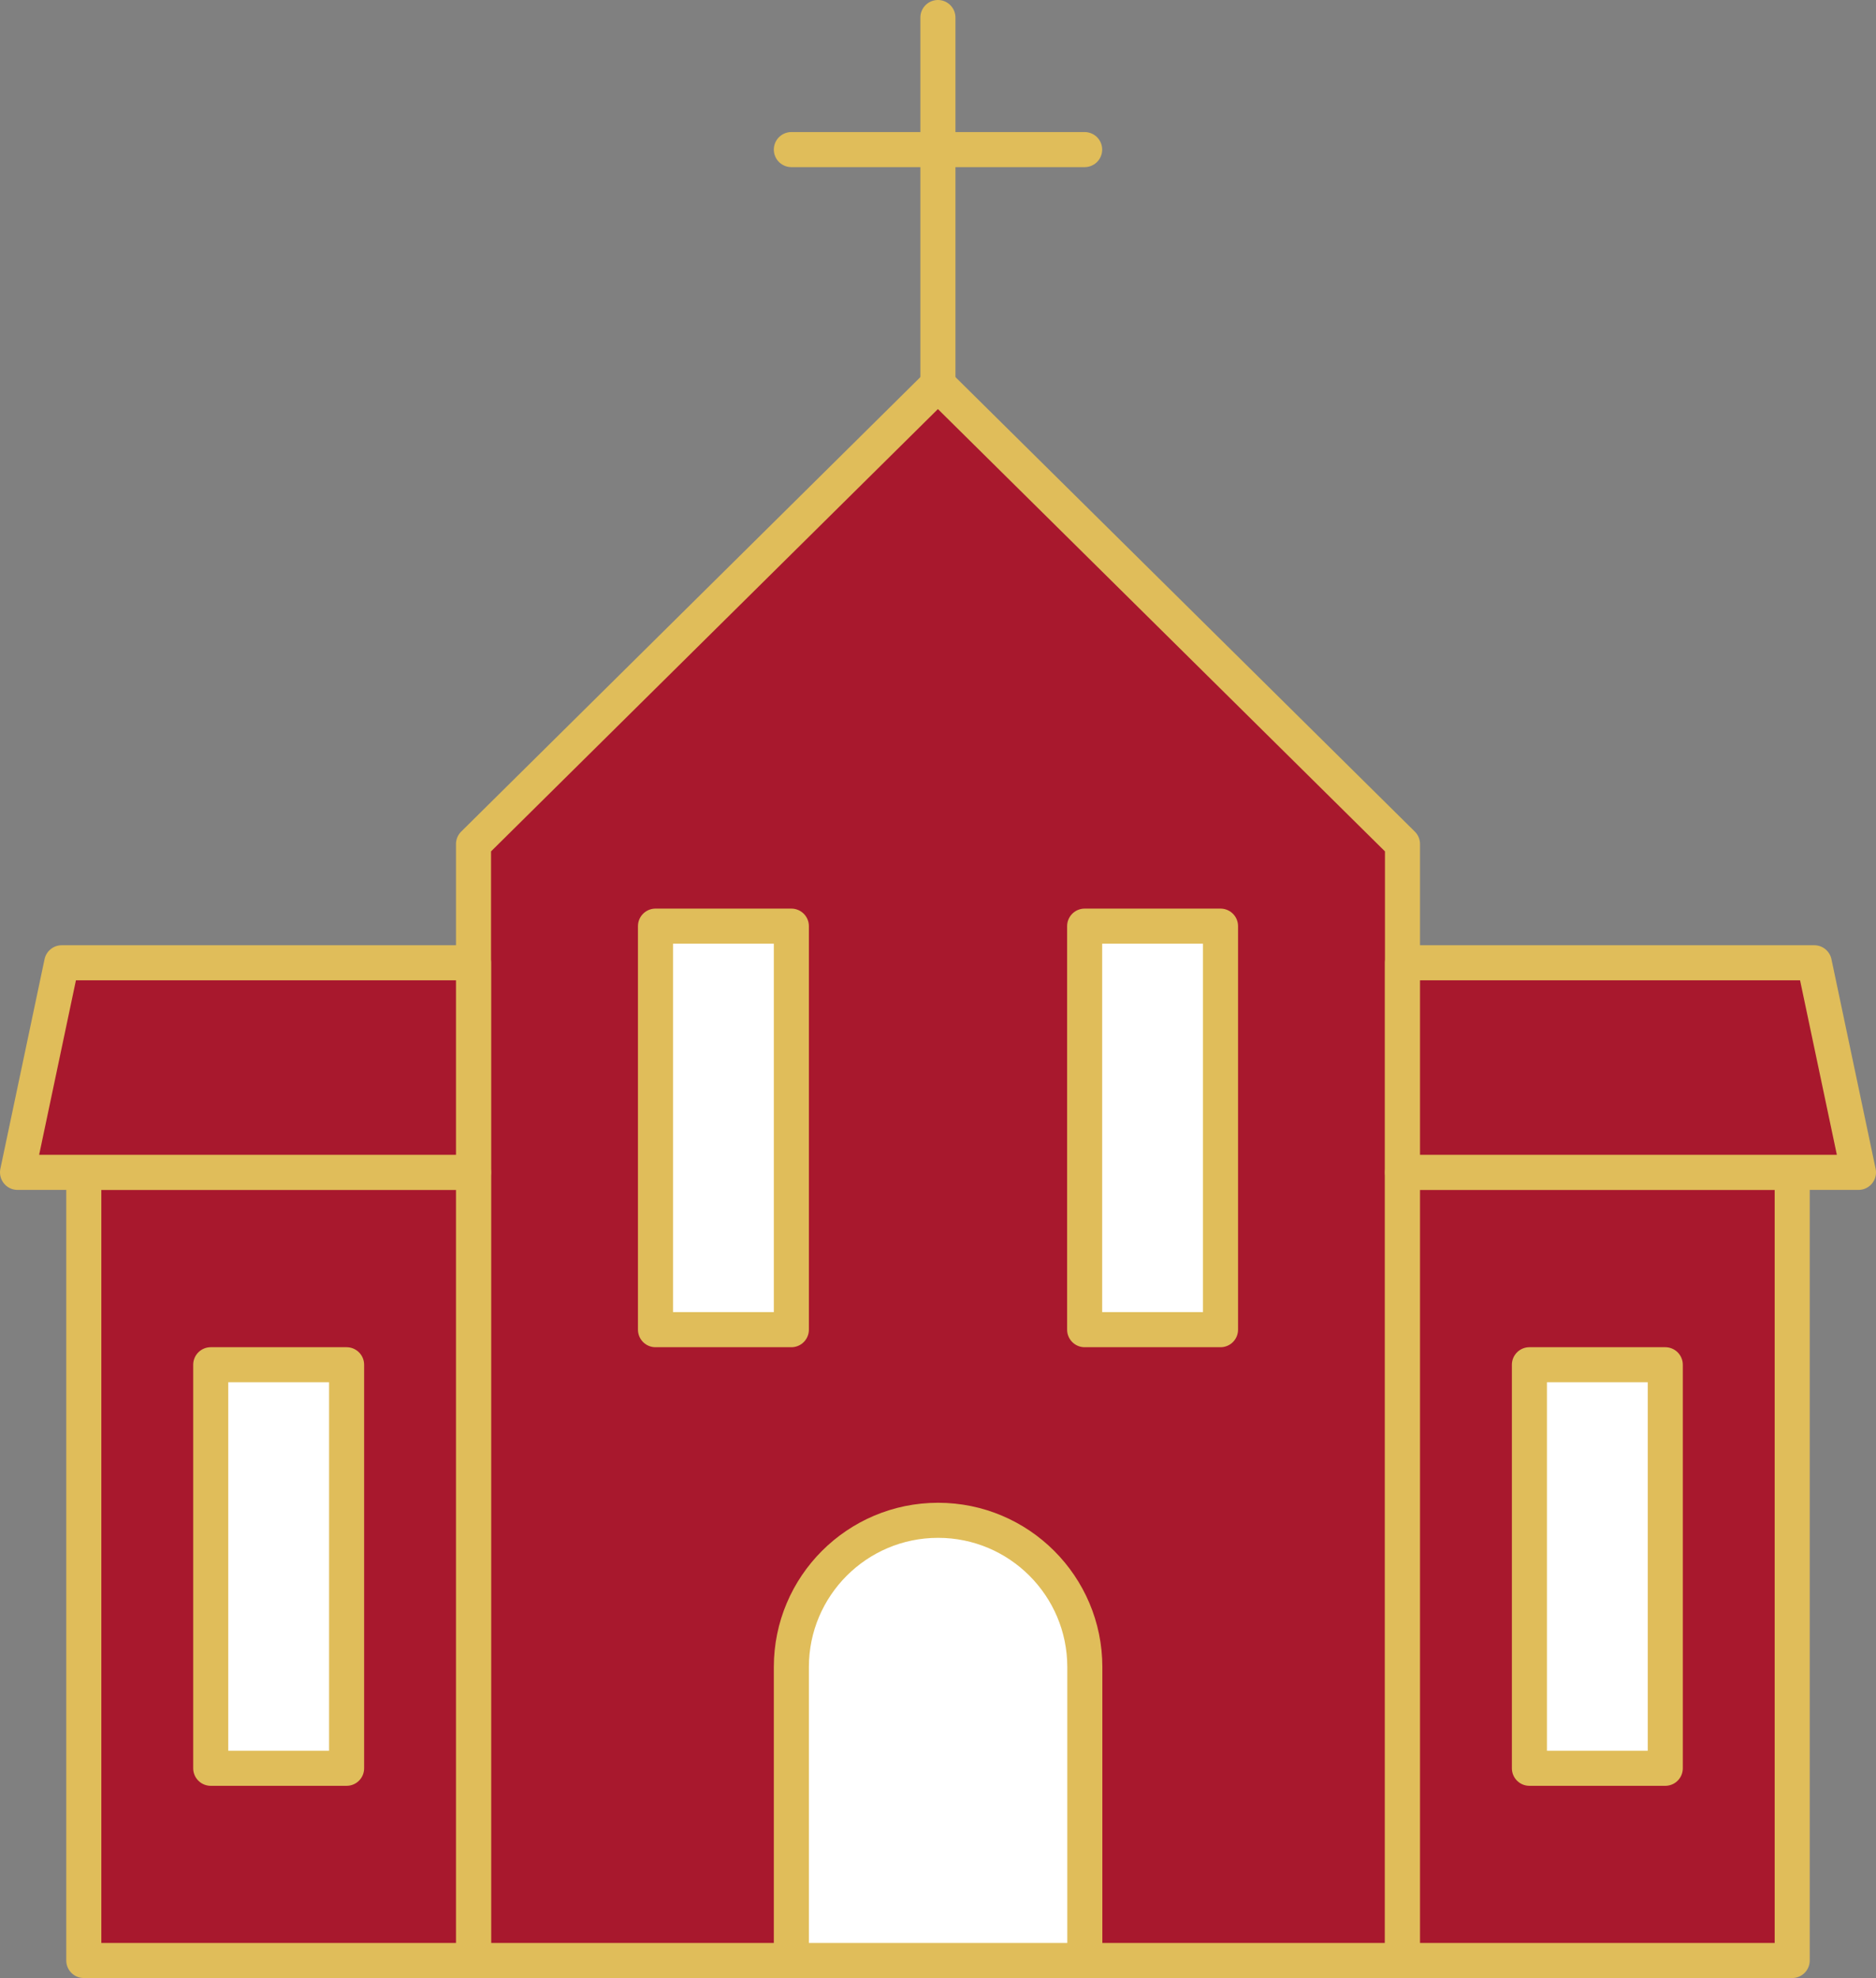
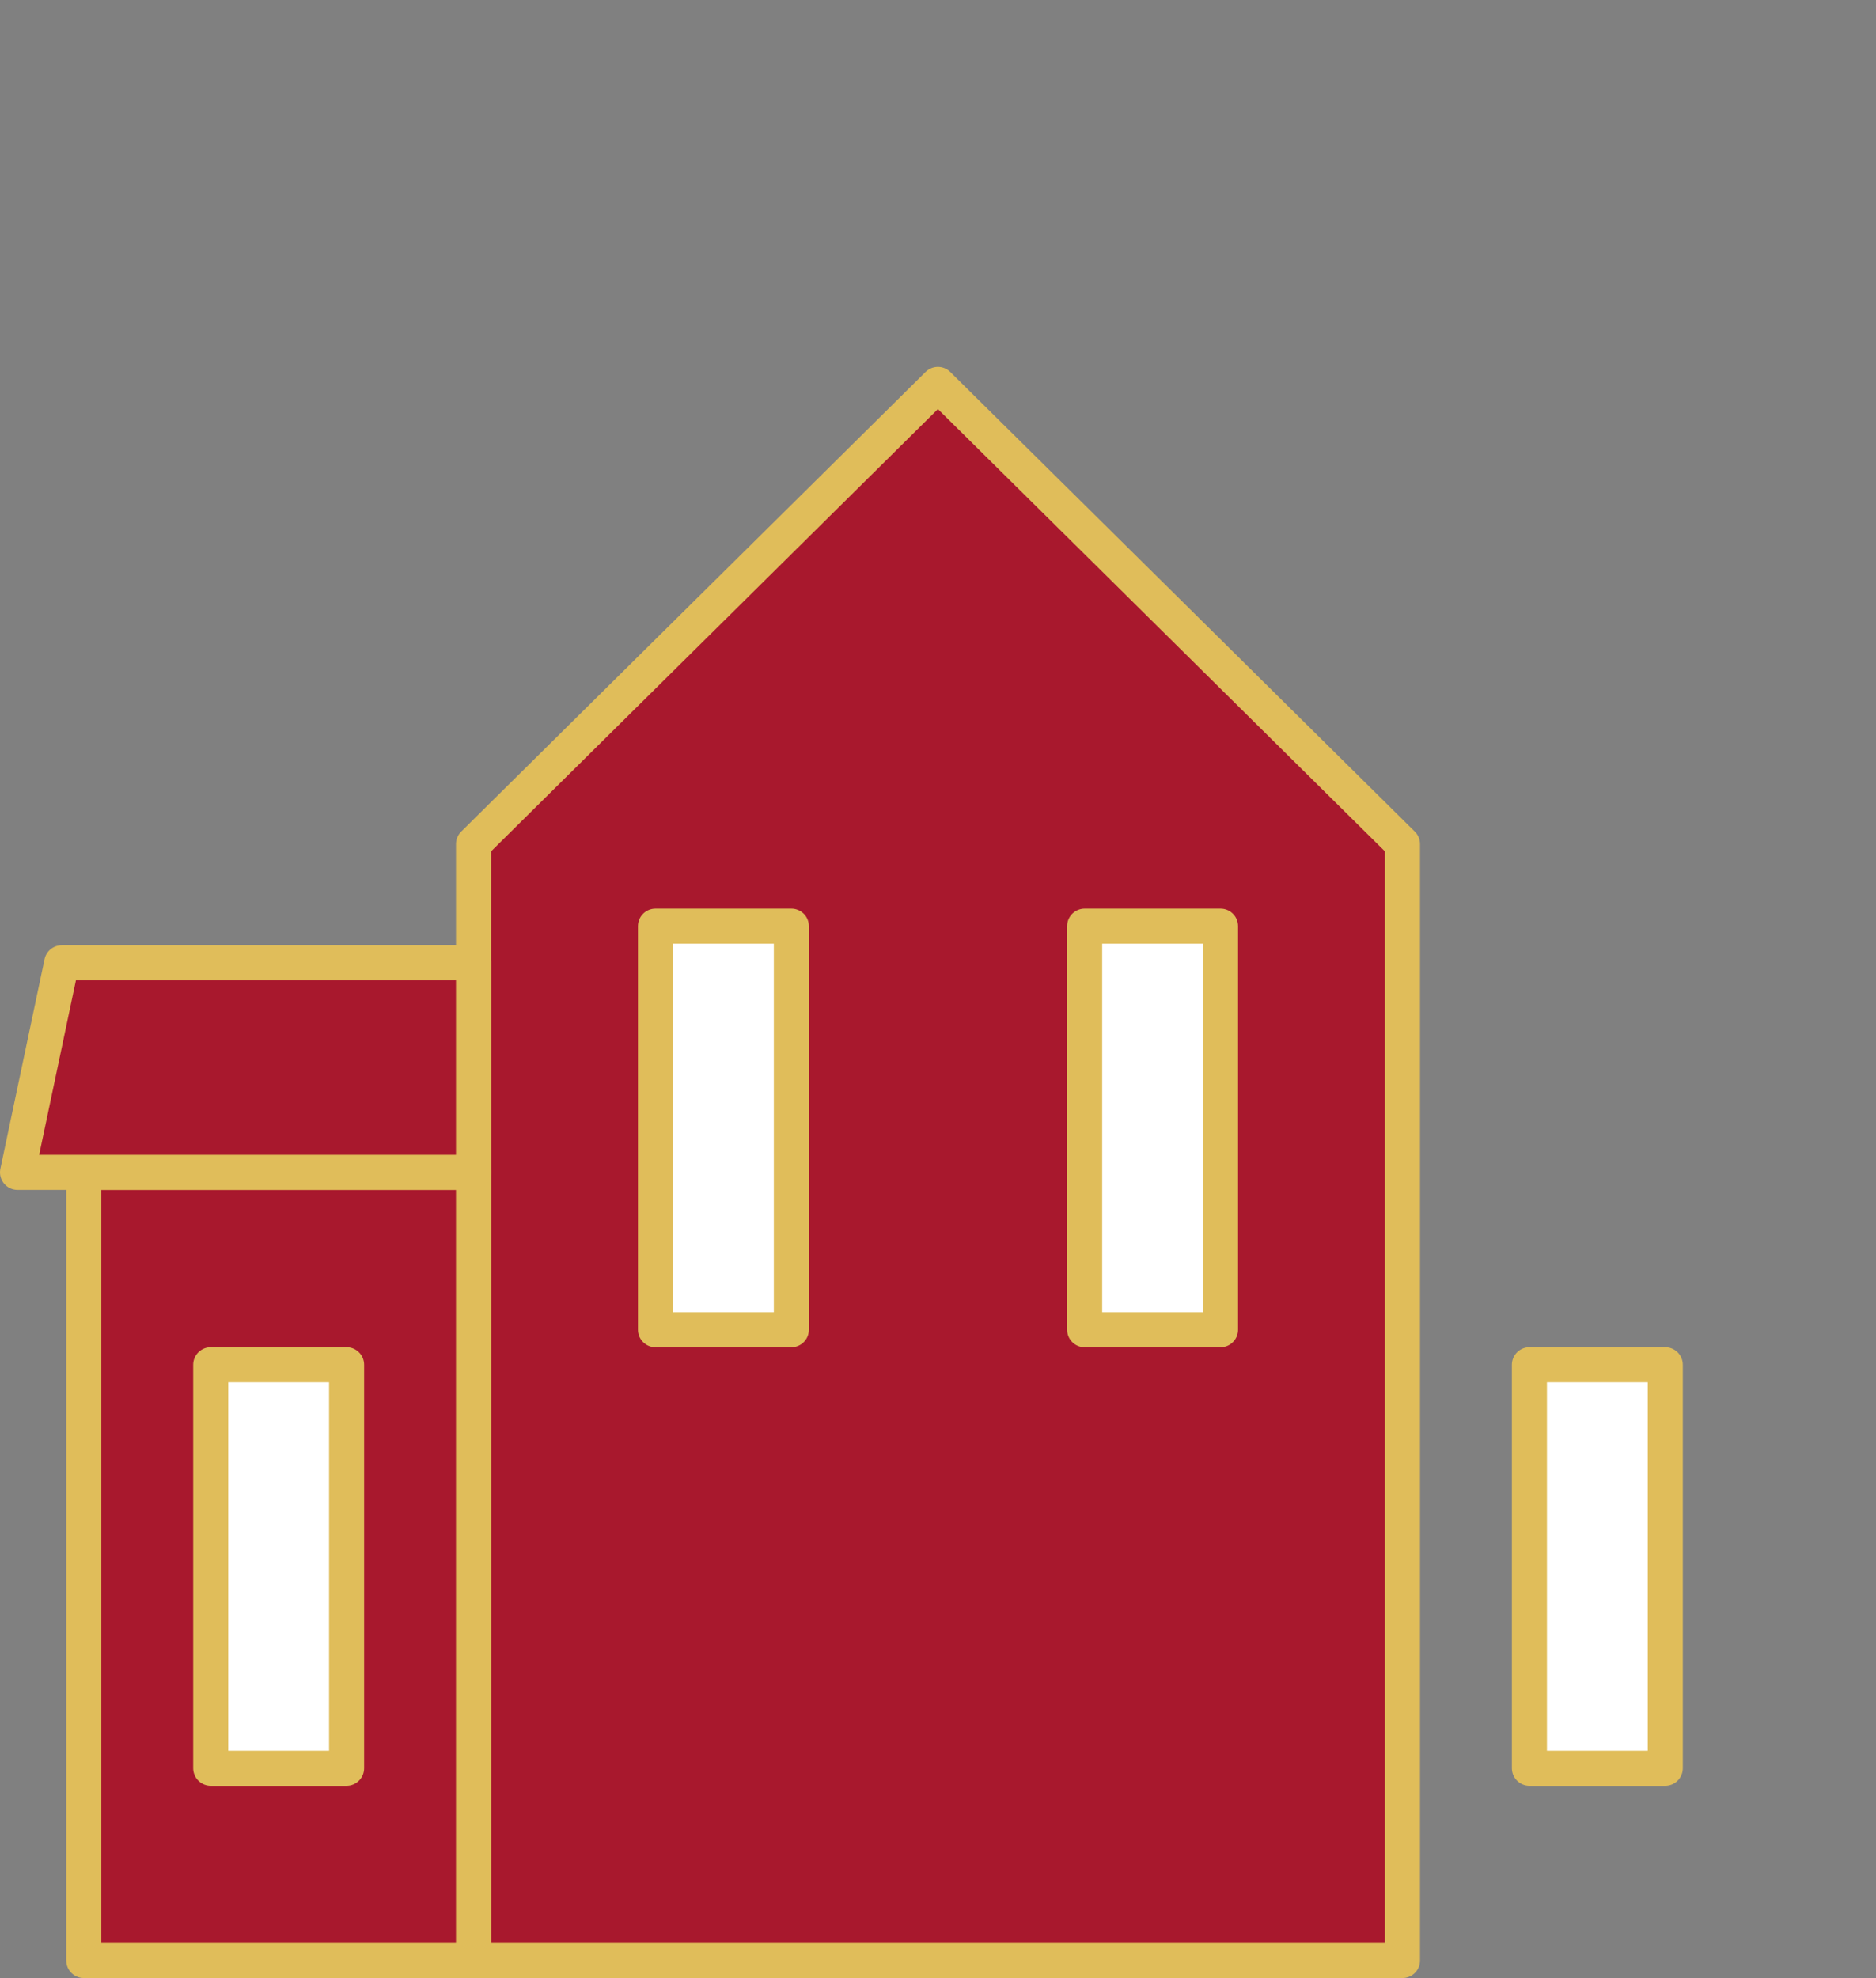
<svg xmlns="http://www.w3.org/2000/svg" viewBox="0 0 107.01 112.79">
  <rect x="0" y="0" width="107.01" height="112.79" fill="#808080" stroke="none" />
  <defs>
    <style>.d{fill:#a8182d;}.d,.e,.f{stroke:#e0bd5a;stroke-linecap:round;stroke-linejoin:round;stroke-width:2px;}.e{fill:#fff;}.f{fill:none;}</style>
  </defs>
  <g id="a" />
  <g id="b">
    <g id="c">
      <g>
-         <line class="f" x1="53.5" y1="24.15" x2="53.5" y2="1" />
-         <line class="f" x1="45.14" y1="8.53" x2="61.87" y2="8.53" />
        <polygon class="d" points="80 111.79 27.01 111.79 27.01 48.13 53.5 21.92 80 48.13 80 111.79" />
-         <rect class="d" x="80" y="66.85" width="22.23" height="44.94" />
-         <polygon class="d" points="106.01 66.85 80 66.85 80 54.9 103.49 54.9 106.01 66.85" />
        <rect class="d" x="4.78" y="66.85" width="22.23" height="44.94" transform="translate(31.79 178.64) rotate(-180)" />
        <polygon class="d" points="1 66.85 27.01 66.85 27.01 54.9 3.52 54.9 1 66.85" />
-         <path class="e" d="M45.14,111.79v-16.73c0-4.62,3.75-8.37,8.37-8.37h0c4.62,0,8.37,3.75,8.37,8.37v16.73h-16.73Z" />
        <rect class="e" x="37.39" y="52.81" width="7.75" height="23.01" />
        <rect class="e" x="61.87" y="52.81" width="7.75" height="23.01" />
        <rect class="e" x="87.24" y="77.82" width="7.75" height="23.01" />
        <rect class="e" x="12.02" y="77.82" width="7.75" height="23.01" />
      </g>
    </g>
  </g>
</svg>